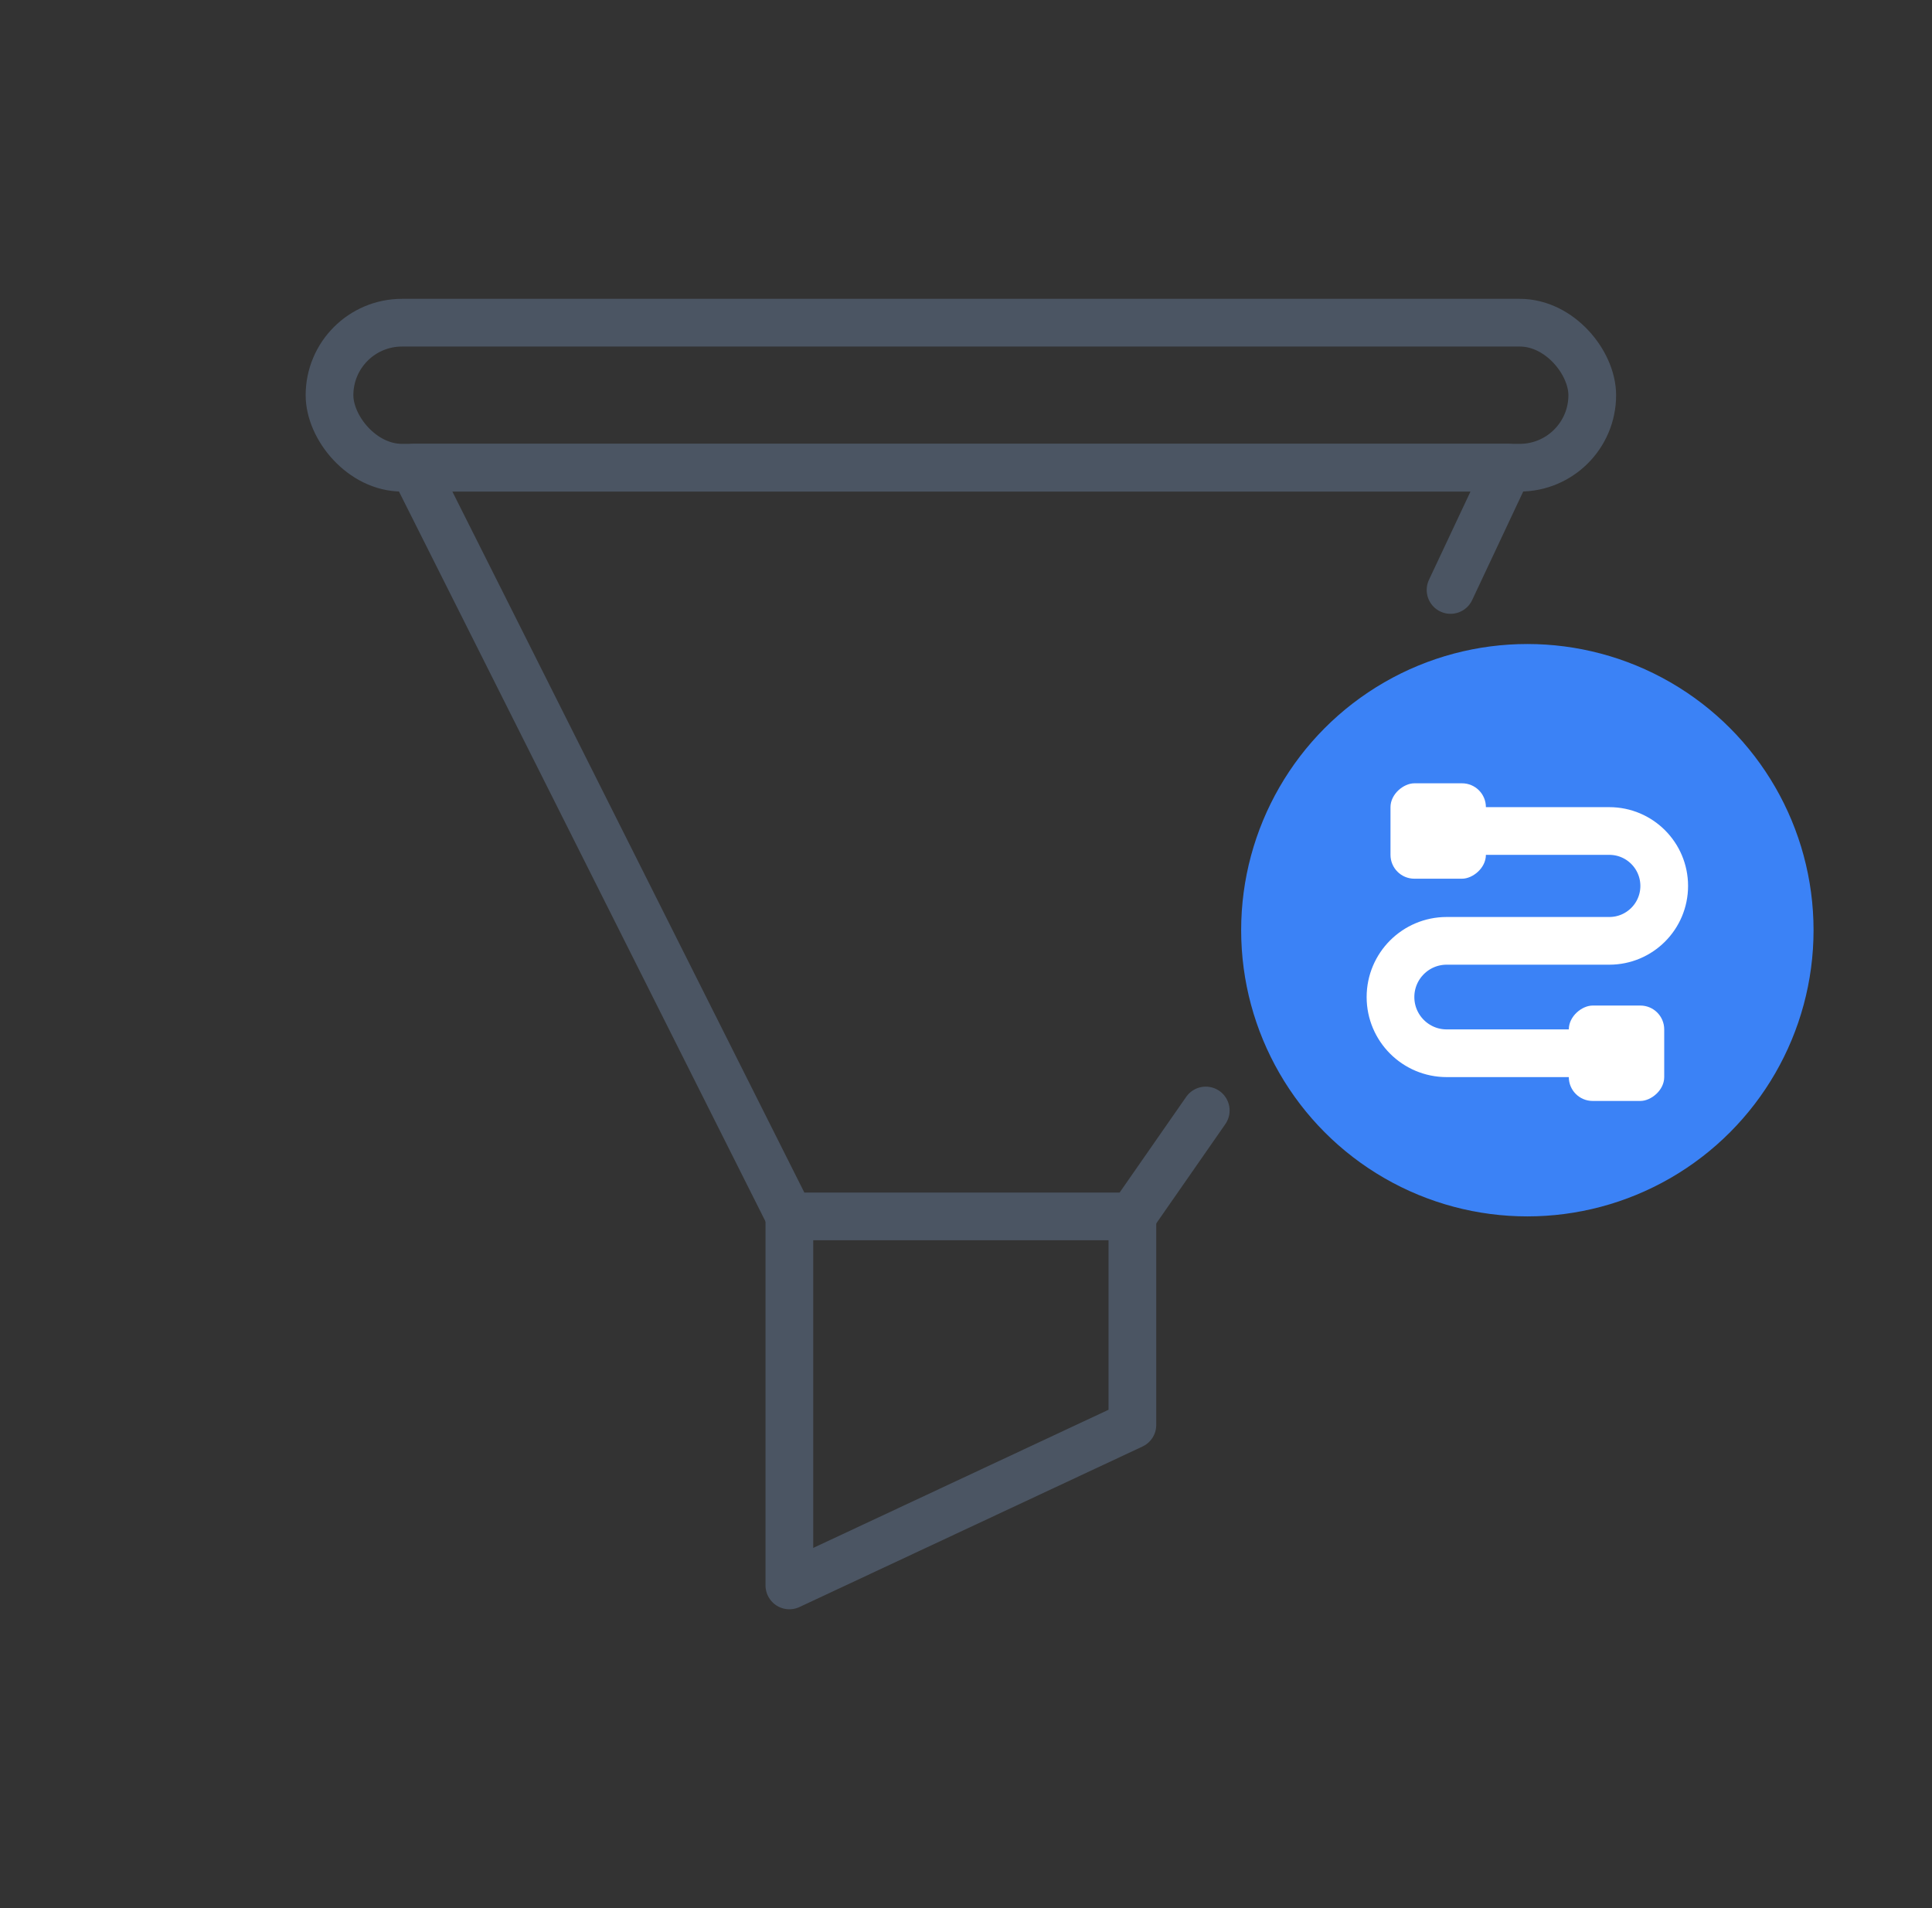
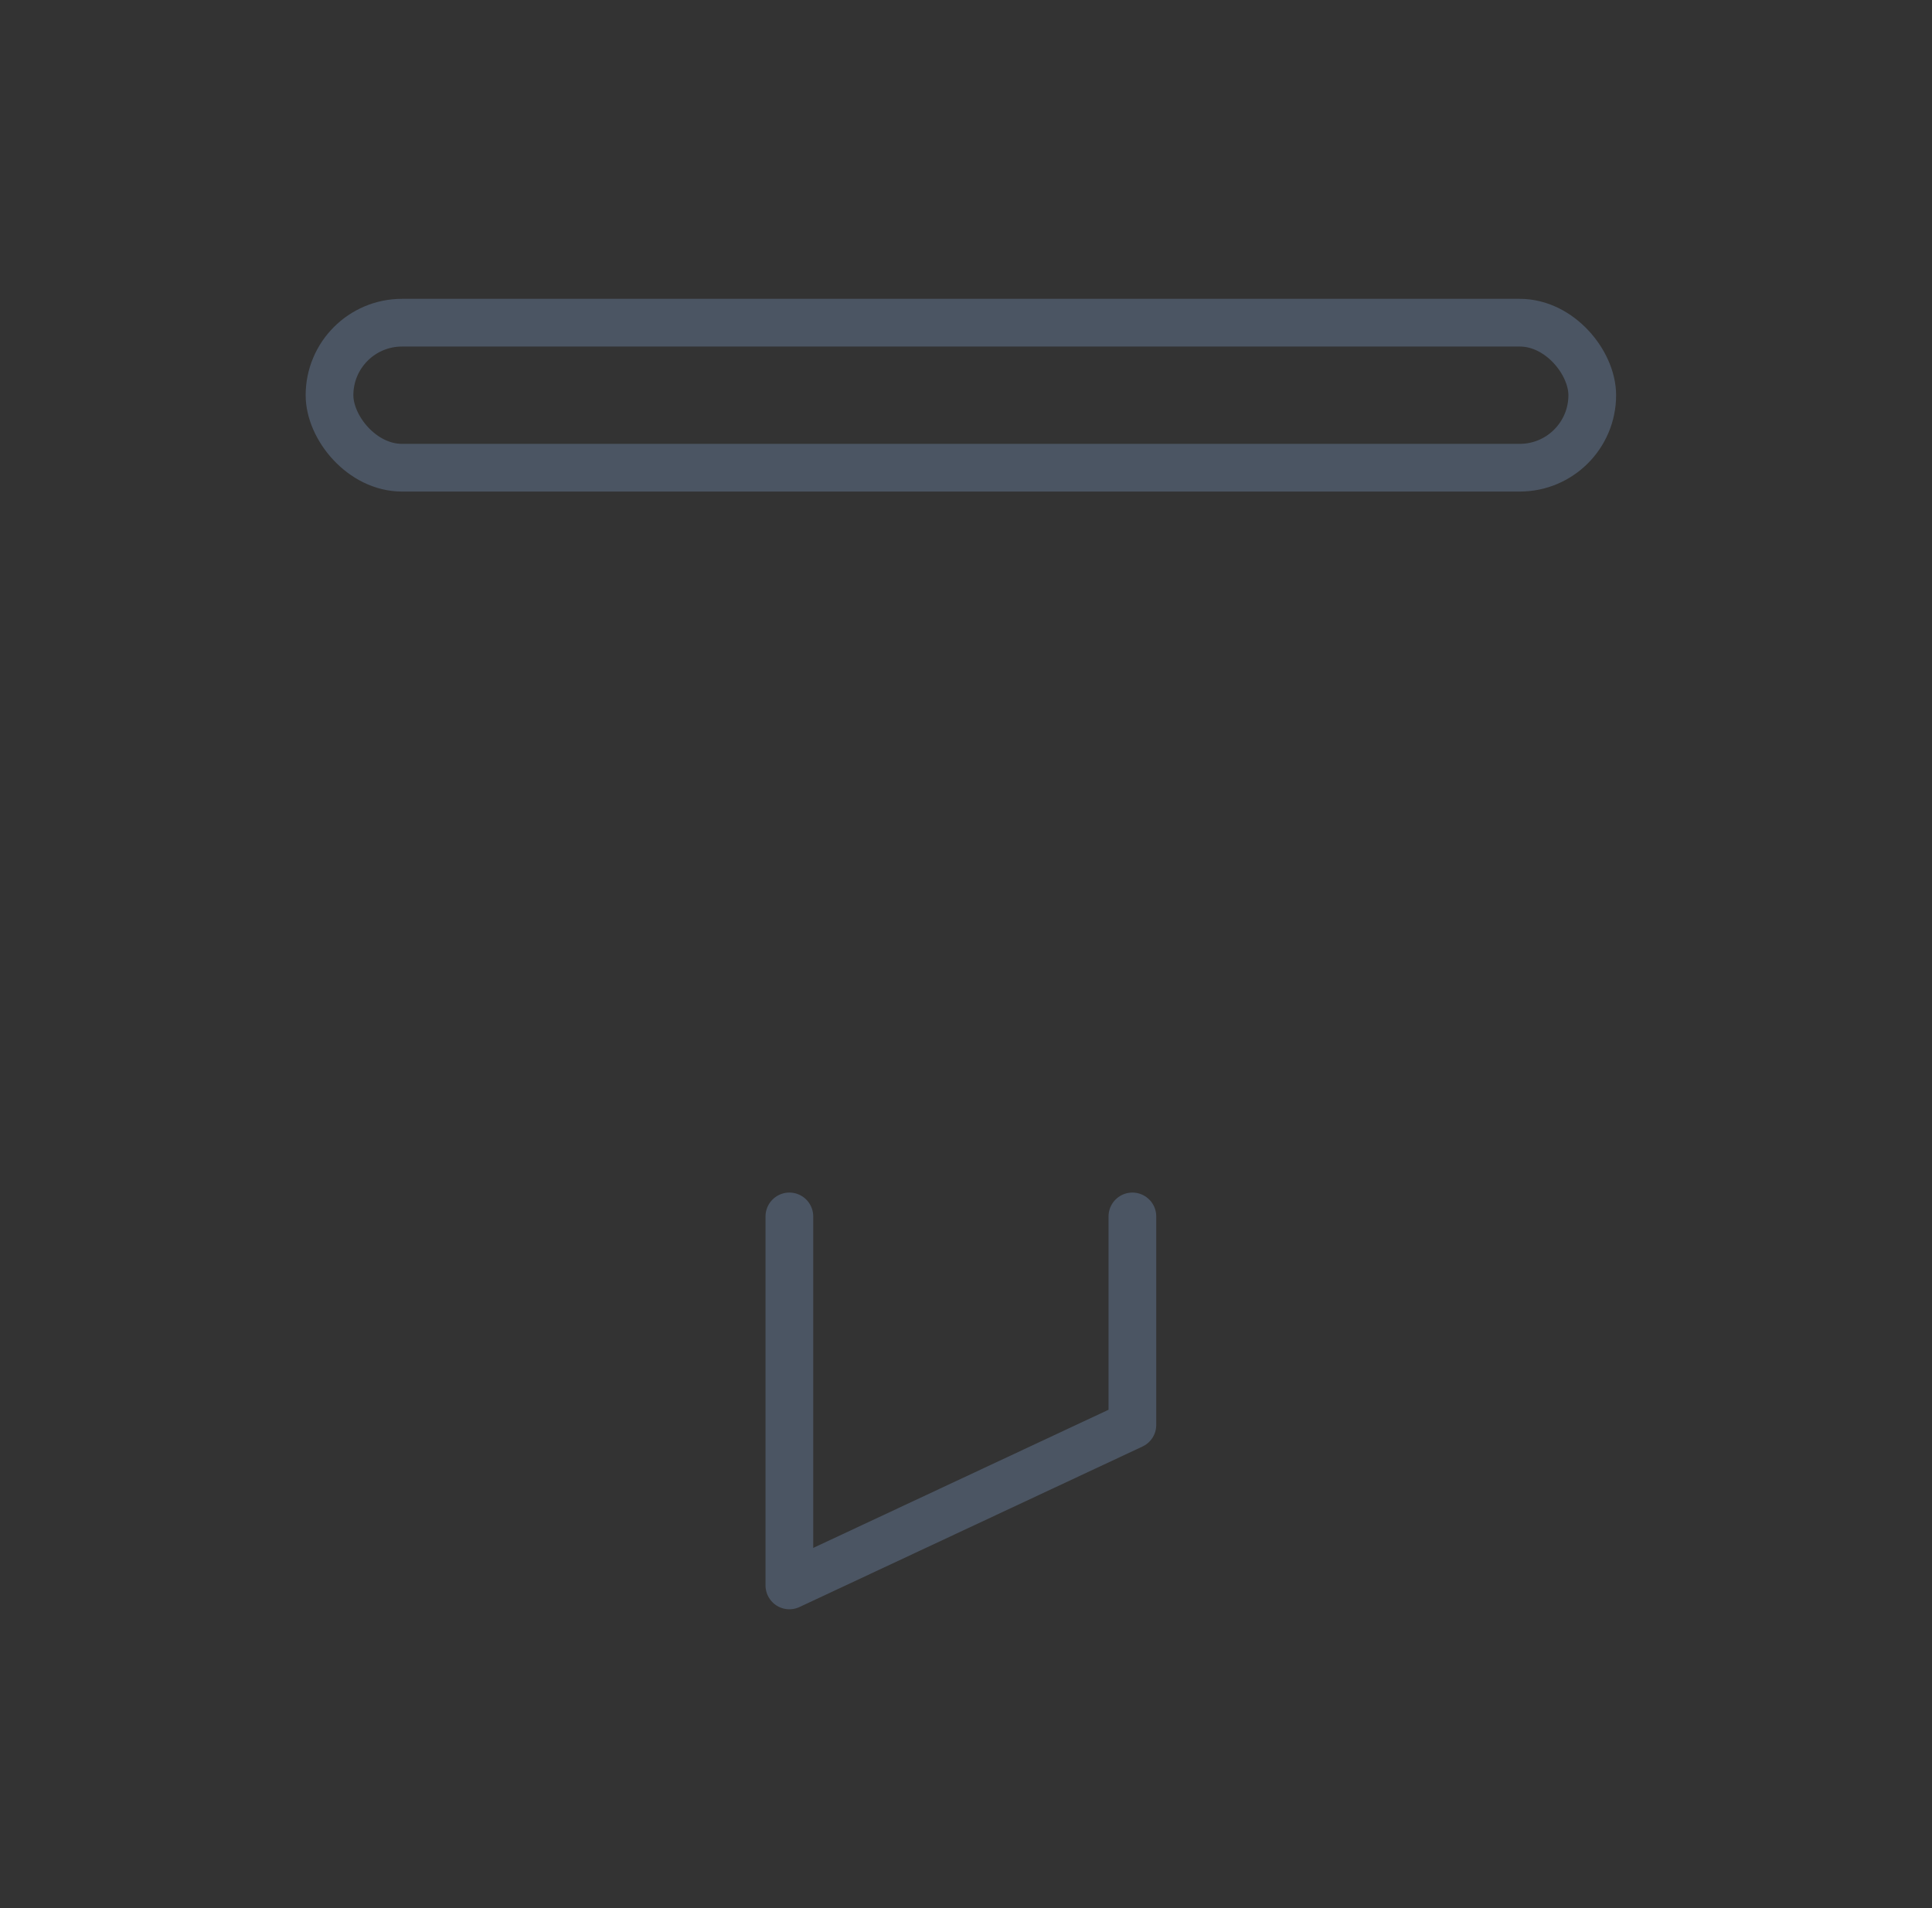
<svg xmlns="http://www.w3.org/2000/svg" width="81" height="80" viewBox="0 0 81 80" fill="none">
  <rect x="0" y="0" width="81" height="80" fill="#333333" stroke="none" />
  <g clip-path="url(#clip0_7919_19821)">
    <rect x="13.815" y="13.529" width="52.941" height="6.08" rx="3.04" stroke="#4B5563" stroke-width="2" stroke-linecap="round" stroke-linejoin="round" />
-     <path d="M60.815 24.735L63.226 19.609H17.344L33.106 51H47.463L50.552 46.559" stroke="#4B5563" stroke-width="2" stroke-linecap="round" stroke-linejoin="round" />
    <path d="M47.476 51V59.742L33.095 66.471V51" stroke="#4B5563" stroke-width="2" stroke-linecap="round" stroke-linejoin="round" />
-     <circle cx="64.035" cy="39" r="11.999" fill="#3B82F6" />
-     <path d="M59.81 34.841H67.471C68.742 34.841 69.773 35.872 69.773 37.144V37.144C69.773 38.416 68.742 39.446 67.471 39.446H60.653C59.352 39.446 58.297 40.501 58.297 41.803V41.803C58.297 43.104 59.352 44.159 60.653 44.159H67.634" stroke="white" stroke-width="2" stroke-linecap="round" />
-     <rect x="62.297" y="32.841" width="4" height="4" rx="1" transform="rotate(90 62.297 32.841)" fill="white" />
-     <rect x="69.773" y="42.159" width="4" height="4" rx="1" transform="rotate(90 69.773 42.159)" fill="white" />
  </g>
  <defs>
    <clipPath id="clip0_7919_19821">
      <rect width="80" height="80" fill="white" transform="translate(0.035)" />
    </clipPath>
  </defs>
</svg>